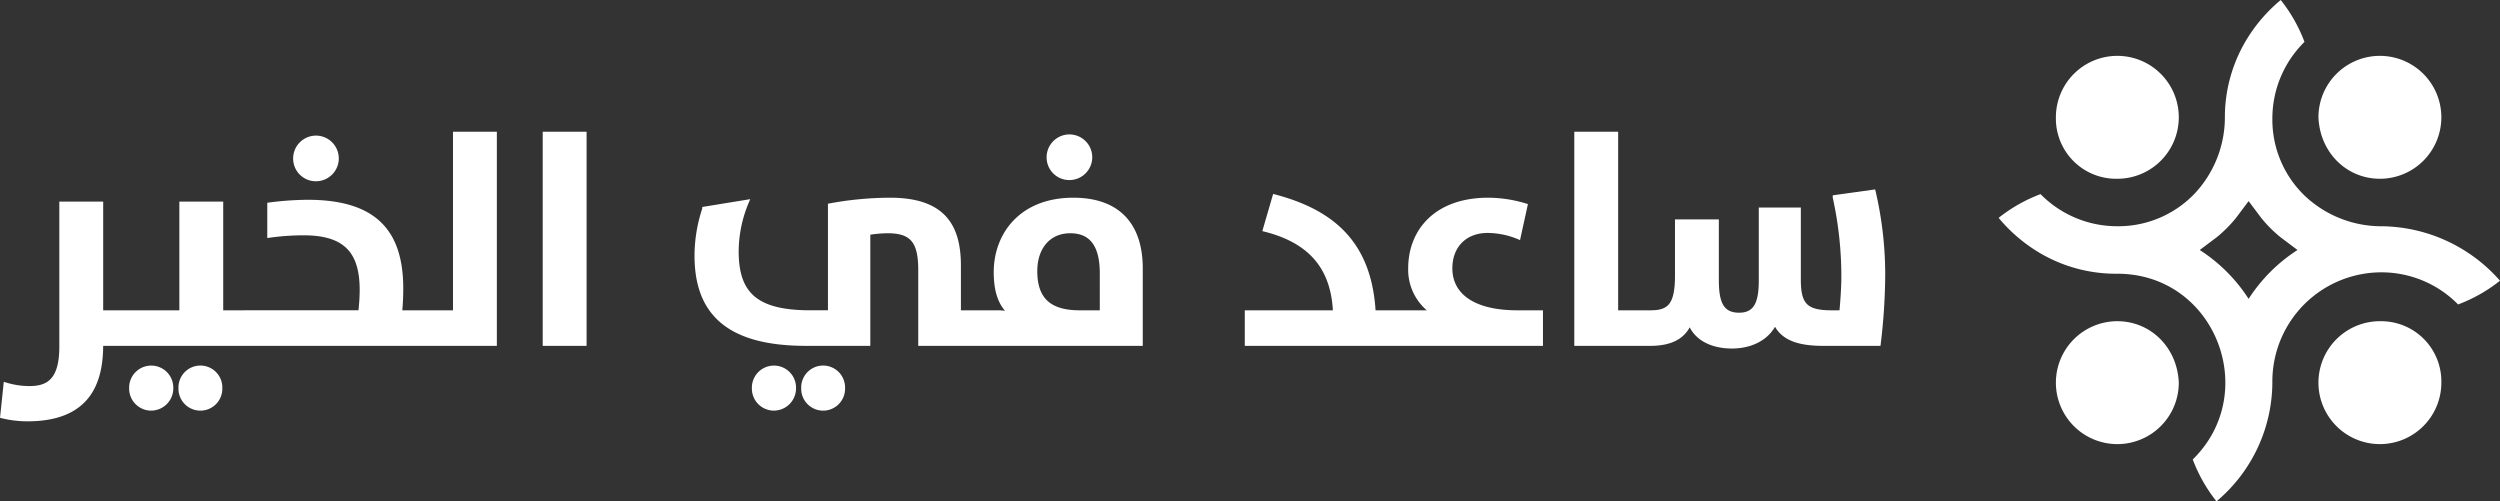
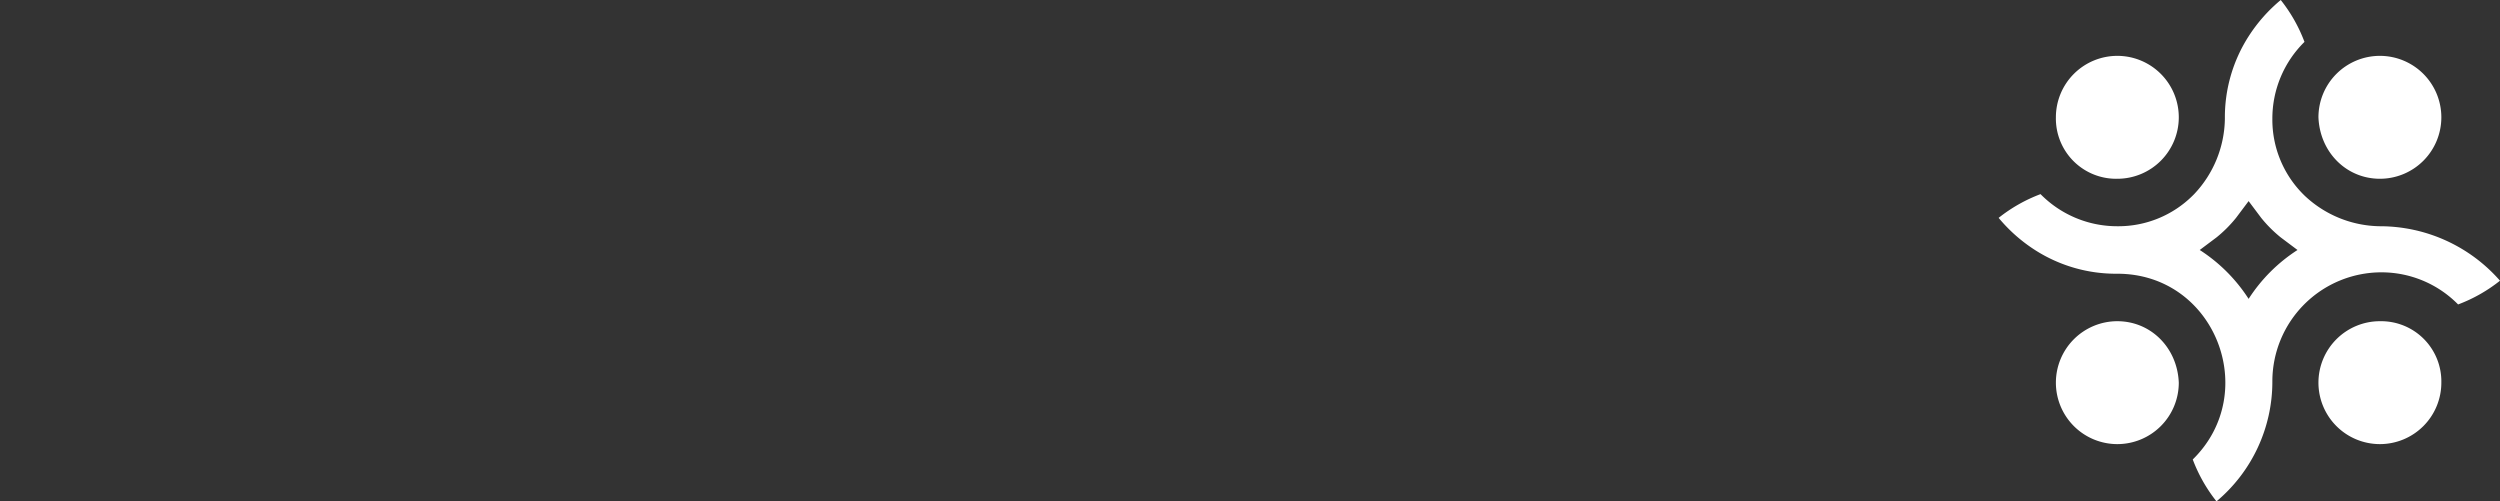
<svg xmlns="http://www.w3.org/2000/svg" width="538.526" height="108" viewBox="0 0 538.526 108">
  <rect x="0" y="0" width="538.526" height="108" fill="#333333" stroke="none" />
  <g id="saeed_bi_khaer_white" data-name="saeed bi khaer white" transform="translate(-746.881 -478)">
    <path id="Path_1" data-name="Path 1" d="M82.228,38.607A13.237,13.237,0,1,0,68.991,25.37C69.292,32.891,75.008,38.607,82.228,38.607Zm0,10.228a24.044,24.044,0,0,1-16.245-6.618l-.3-.3a22.722,22.722,0,0,1-6.618-16.245A23.161,23.161,0,0,1,65.983,9.125,33.358,33.358,0,0,0,60.869.1,34.025,34.025,0,0,0,53.95,7.922a32.285,32.285,0,0,0-5.114,17.749,24.044,24.044,0,0,1-6.618,16.245l-.3.3a22.722,22.722,0,0,1-16.245,6.618A23.161,23.161,0,0,1,9.125,41.916,33.358,33.358,0,0,0,.1,47.03,34.025,34.025,0,0,0,7.922,53.95a32.285,32.285,0,0,0,17.749,5.114c21.059,0,30.986,25.571,16.245,40.011A33.358,33.358,0,0,0,47.03,108.1,33.631,33.631,0,0,0,59.064,82.228,23.5,23.5,0,0,1,82.529,58.763a23.161,23.161,0,0,1,16.546,6.919,33.358,33.358,0,0,0,9.025-5.114A34.371,34.371,0,0,0,82.228,48.835ZM53.95,64.479A35.144,35.144,0,0,0,43.42,53.95l3.61-2.708a27.875,27.875,0,0,0,4.212-4.212l2.708-3.61,2.708,3.61a27.875,27.875,0,0,0,4.212,4.212l3.61,2.708A35.144,35.144,0,0,0,53.95,64.479Zm28.279,4.813A13.237,13.237,0,1,0,95.465,82.529,12.976,12.976,0,0,0,82.228,69.292Zm-56.557,0A13.237,13.237,0,1,0,38.908,82.529C38.607,75.008,32.891,69.292,25.671,69.292Zm0-30.685A13.237,13.237,0,1,0,12.434,25.37,12.976,12.976,0,0,0,25.671,38.607Z" transform="translate(1177.307 477.9)" fill="#fff" />
-     <path id="Path_2" data-name="Path 2" d="M4.8,16.256c13.056,0,15.808-7.808,15.808-16V0h6.336V-6.656H20.608V-30.08H12.16V.7c0,6.912-2.56,8.96-6.848,8.96A17.362,17.362,0,0,1,.128,8.9l-.7,6.72A22.928,22.928,0,0,0,4.8,16.256ZM25.984,0H52.8V-6.656H46.464V-30.08H38.016V-6.656H25.984Zm9.728,9.6a4.257,4.257,0,1,0-8.512,0,4.249,4.249,0,0,0,4.224,4.352A4.3,4.3,0,0,0,35.712,9.6Zm10.56,0a4.226,4.226,0,1,0-8.448,0,4.226,4.226,0,1,0,8.448,0Zm5.5-9.6H89.984V-6.656H84.992a50.944,50.944,0,0,0,.256-5.184c0-12.288-5.7-18.624-20.1-18.624a66.707,66.707,0,0,0-8.192.576V-23.3a53.874,53.874,0,0,1,7.36-.512c9.216,0,12.544,4.16,12.544,12.288a40.489,40.489,0,0,1-.32,4.864H51.776ZM66.944-35.456a4.425,4.425,0,0,0,4.416-4.416,4.425,4.425,0,0,0-4.416-4.416,4.425,4.425,0,0,0-4.416,4.416A4.384,4.384,0,0,0,66.944-35.456ZM89.024,0h16.384V-45.12H96.96V-6.656H89.024Zm27.264,0h8.448V-45.12h-8.448Zm69.568,0V-23.872a27.07,27.07,0,0,1,4.224-.384c5.312,0,7.1,2.24,7.1,8.384V0h13.568V-6.656h-5.376V-16.768c0-8.768-3.52-14.144-14.784-14.144A72.077,72.077,0,0,0,177.728-29.7v23.04h-4.352C161.408-6.656,157.5-10.88,157.5-19.9a27.805,27.805,0,0,1,2.176-10.56l-9.024,1.472a32.054,32.054,0,0,0-1.664,10.048C148.992-7.232,155.072,0,172.48,0Zm-5.44,9.6a4.226,4.226,0,1,0-8.448,0,4.226,4.226,0,1,0,8.448,0Zm-10.56,0a4.257,4.257,0,1,0-8.512,0,4.249,4.249,0,0,0,4.224,4.352A4.3,4.3,0,0,0,169.856,9.6Zm59.392-45.312a4.425,4.425,0,0,0,4.416-4.416,4.425,4.425,0,0,0-4.416-4.416,4.425,4.425,0,0,0-4.416,4.416A4.384,4.384,0,0,0,229.248-35.712ZM244.544,0V-16.192c0-8.96-4.48-14.72-14.464-14.72-11.136,0-16.64,7.424-16.64,15.552,0,4.544,1.216,7.424,3.584,9.152a12.4,12.4,0,0,0-3.584-.448h-3.648V0Zm-8.256-6.656h-4.864c-6.656,0-9.6-2.944-9.6-8.96,0-4.992,2.816-8.64,7.616-8.64,4.288,0,6.848,2.688,6.848,9.088ZM267.52,0h31.36V-6.656h-4.16c-.768-14.272-8.128-21.5-21.248-24.96l-2.048,7.04c10.048,2.56,14.72,8.448,15.1,17.92H267.52Zm30.4,0h32.832V-6.656H325.76c-10.112,0-14.528-4.1-14.528-9.536,0-4.928,3.264-8.128,8.064-8.128a17.731,17.731,0,0,1,6.656,1.344l1.472-6.72a28.064,28.064,0,0,0-7.936-1.216c-11.328,0-16.768,6.784-16.768,14.72a11.054,11.054,0,0,0,4.992,9.536H297.92ZM338.5,0h14.848V-6.656h-6.4V-45.12H338.5Zm13.888,0h1.984c4.736,0,7.36-1.664,8.512-4.736C363.968-1.408,367.3.576,371.968.576c4.032,0,7.744-1.728,9.28-5.312C382.656-1.28,386.048,0,391.616,0h11.9a127.769,127.769,0,0,0,.96-14.912,78.876,78.876,0,0,0-2.048-17.728l-8.256,1.152a79.5,79.5,0,0,1,1.856,17.152c0,1.984-.192,5.12-.448,7.68h-2.24c-5.632,0-7.04-1.792-7.04-7.1V-28.8H378.24v15.3c0,4.608-1.024,7.36-4.736,7.36-3.776,0-4.864-2.624-4.864-7.424V-26.24h-8.448v11.584c0,6.336-1.6,8-5.76,8h-2.048Z" transform="translate(748 552)" fill="#fff" stroke="#fff" stroke-width="1" />
  </g>
</svg>